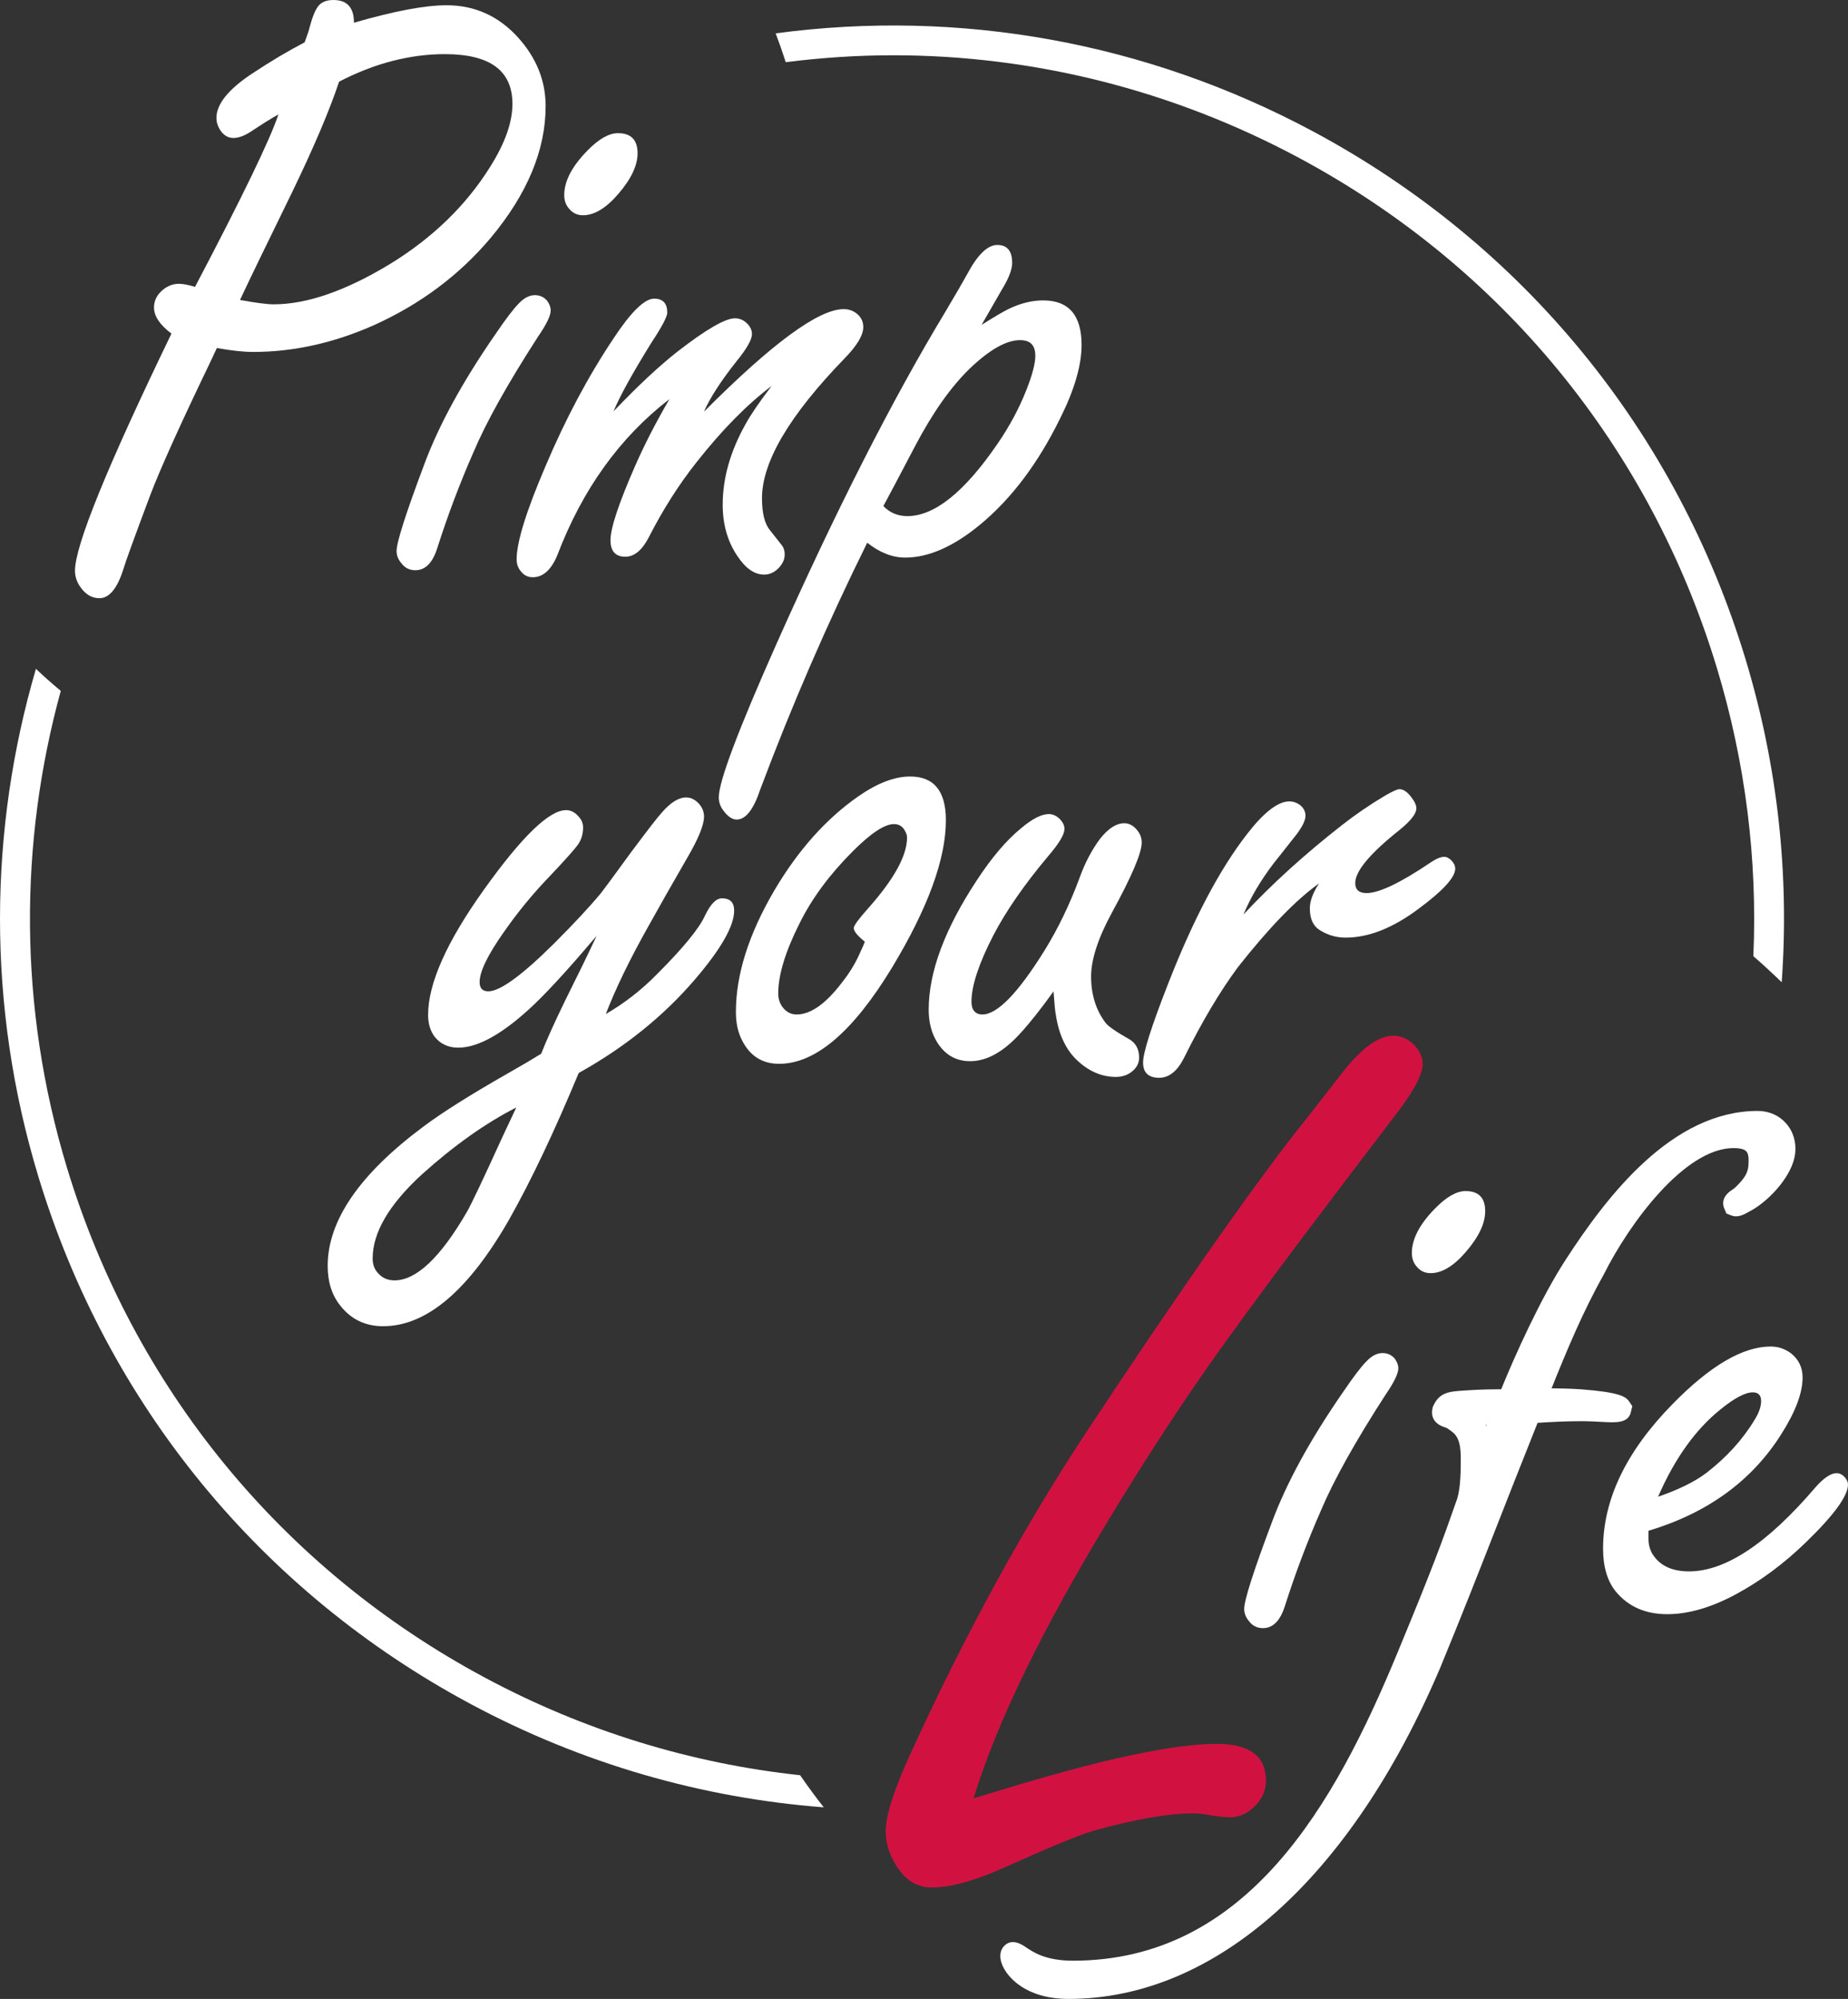
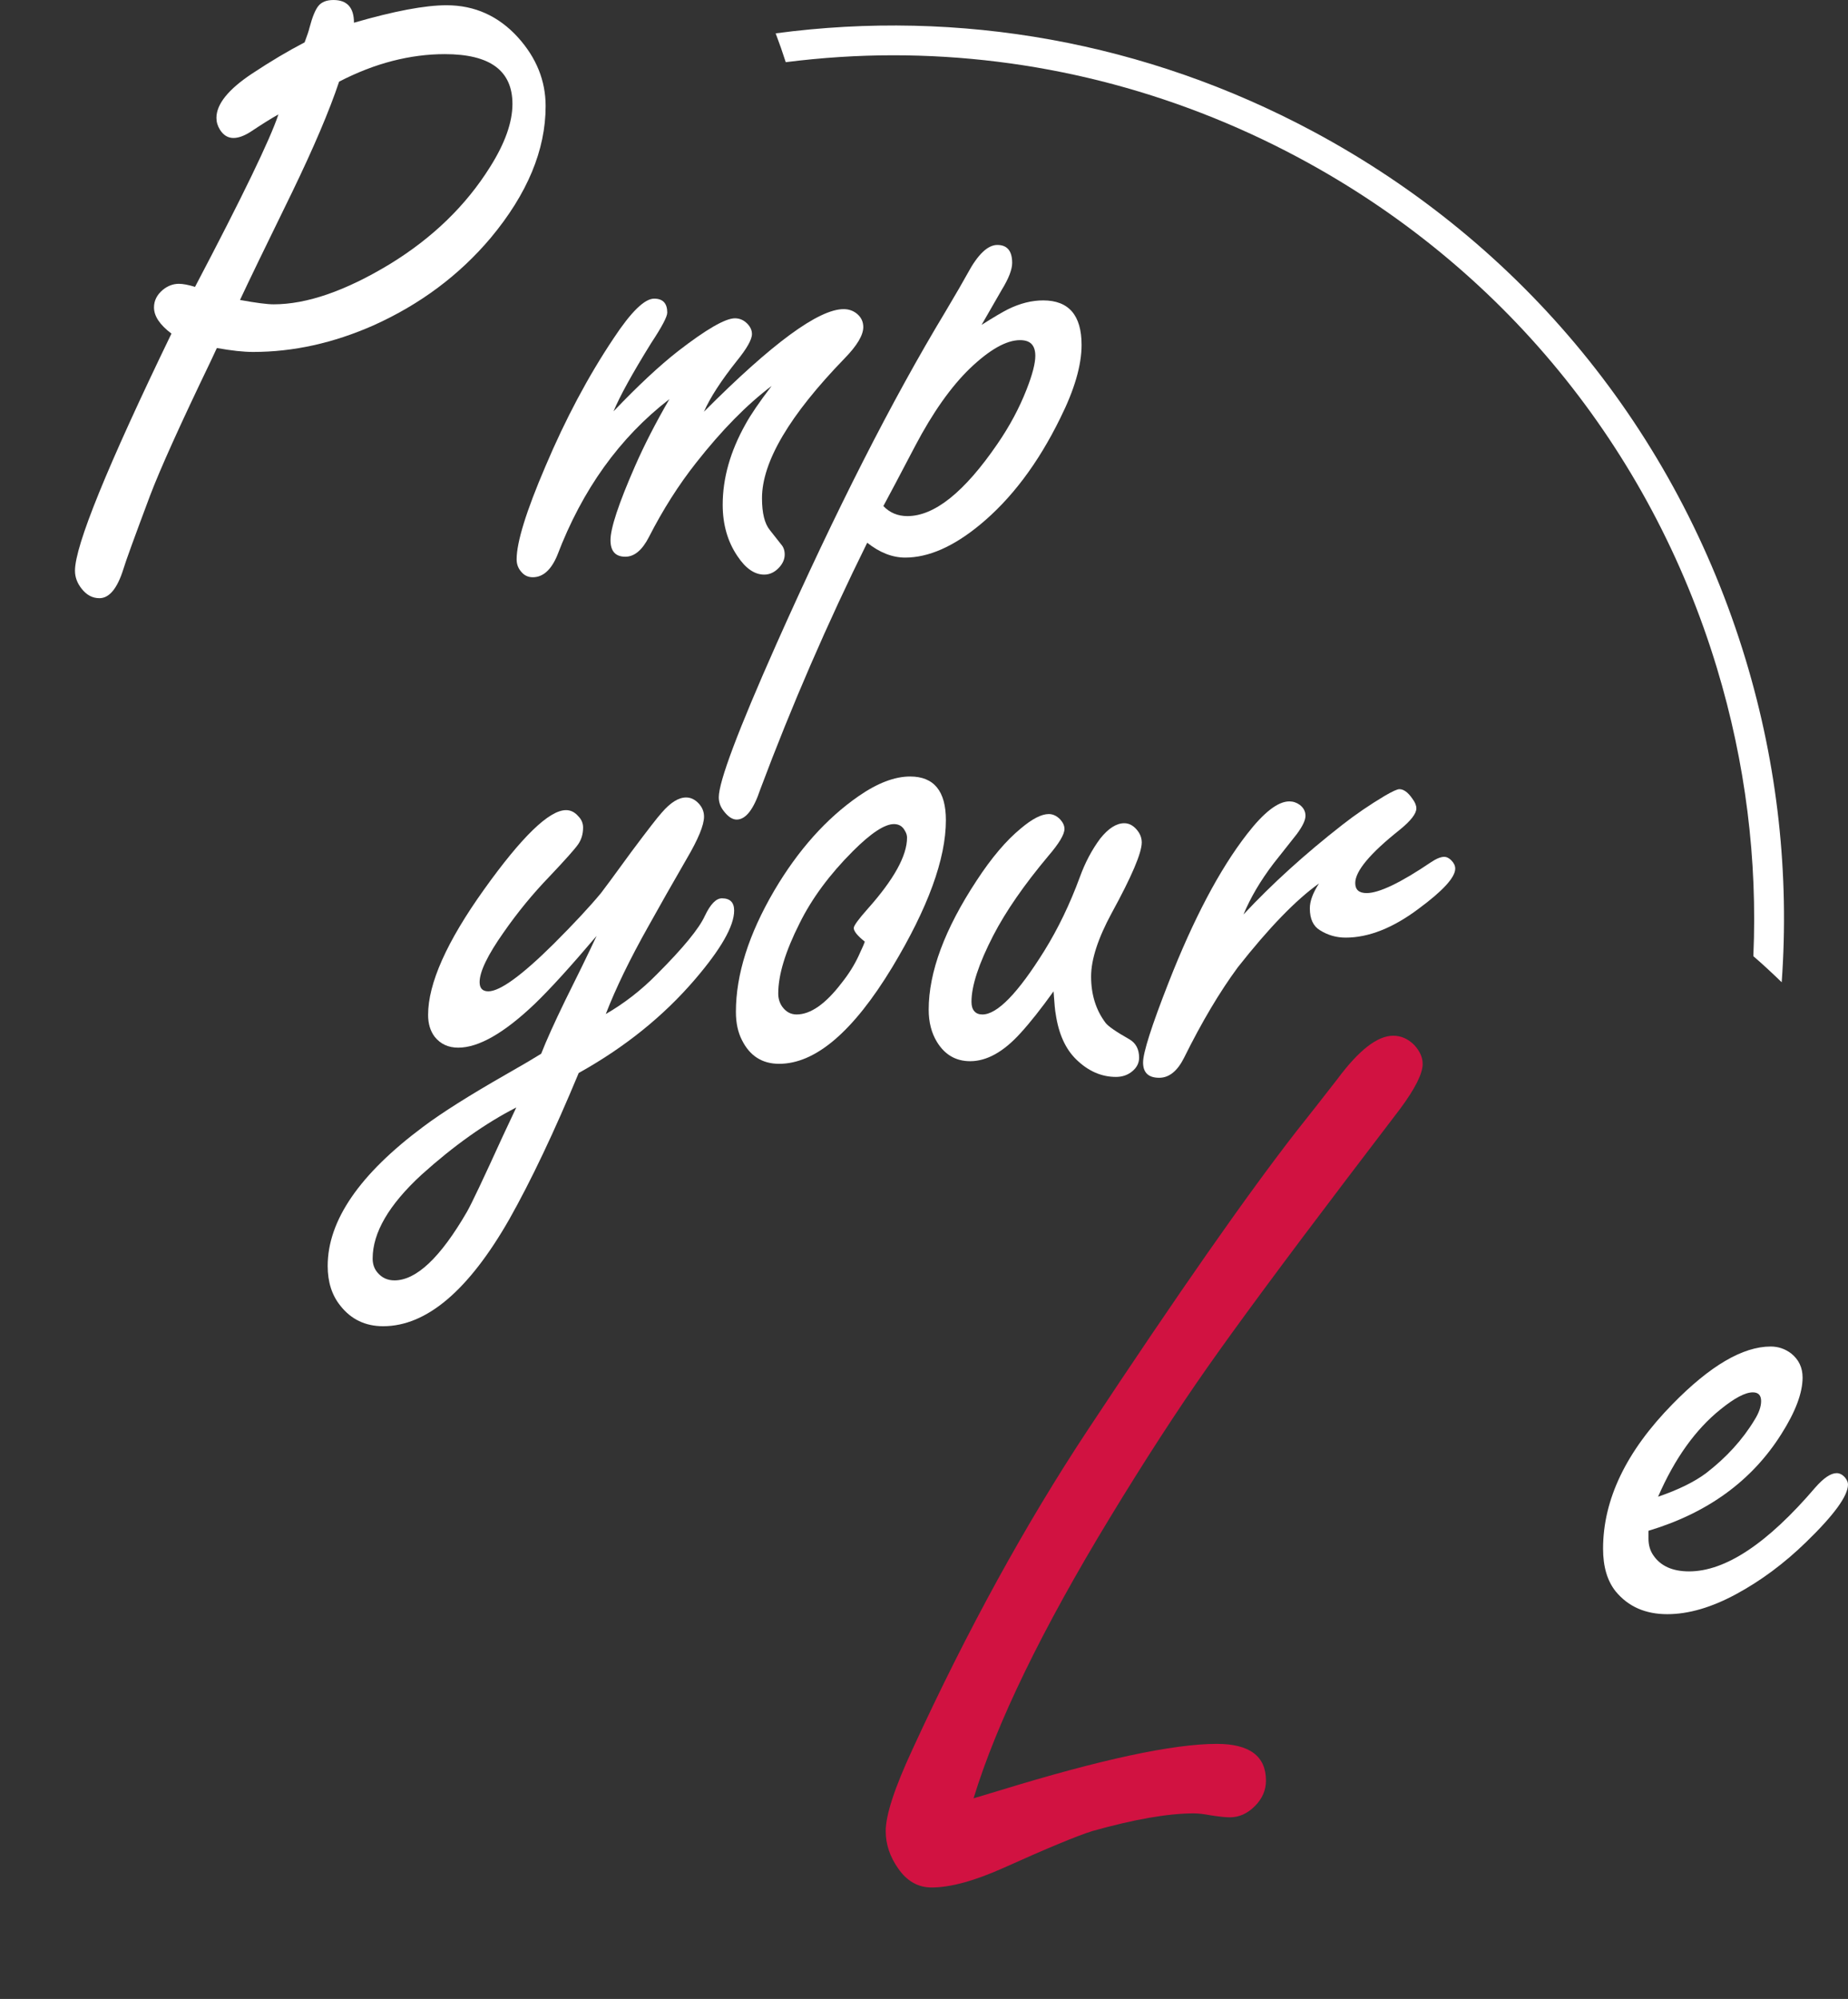
<svg xmlns="http://www.w3.org/2000/svg" id="Ebene_1" width="267.633" height="289.462" viewBox="0 0 267.633 289.462">
  <rect x="0" y="0" width="267.633" height="289.462" fill="#333333" stroke="none" />
  <path d="m31.407,50.393l-.885,1.897c-4.385,9.105-7.315,15.598-8.789,19.474-2.276,6.07-3.563,9.611-3.857,10.622-.885,2.826-2.045,4.236-3.477,4.236-1.012,0-1.878-.465-2.593-1.391-.632-.8-.948-1.663-.948-2.592,0-3.623,4.657-15.068,13.973-34.333-1.688-1.265-2.529-2.529-2.529-3.794,0-.968.421-1.812,1.265-2.529.715-.588,1.496-.885,2.339-.885.589,0,1.369.148,2.339.443,6.87-13.066,10.895-21.392,12.077-24.975-1.055.591-2.403,1.434-4.046,2.529-.929.591-1.751.885-2.466.885-.803,0-1.454-.4-1.96-1.201-.338-.547-.506-1.116-.506-1.707,0-1.981,1.707-4.11,5.122-6.386,2.738-1.812,5.289-3.329,7.651-4.552.379-1.012.61-1.707.696-2.086.421-1.602.863-2.676,1.328-3.225.462-.547,1.179-.822,2.15-.822,1.98,0,2.972,1.097,2.972,3.288,2.909-.843,5.479-1.475,7.714-1.897,2.232-.421,4.129-.632,5.69-.632,4.088,0,7.544,1.56,10.37,4.679,2.656,2.951,3.983,6.259,3.983,9.927,0,6.365-2.656,12.731-7.967,19.095-4.552,5.396-10.202,9.611-16.945,12.646-5.817,2.573-11.634,3.857-17.451,3.857-1.391,0-3.142-.189-5.248-.569ZM49.111,11.823c-1.391,4.173-3.667,9.527-6.829,16.06-3.879,7.925-6.386,13.11-7.524,15.554,2.317.423,3.94.632,4.869.632,4.805,0,10.411-1.938,16.819-5.817,6.196-3.794,11.043-8.492,14.543-14.1,2.15-3.414,3.225-6.449,3.225-9.105,0-2.403-.812-4.205-2.434-5.406s-4.078-1.802-7.366-1.802c-2.488,0-5.005.327-7.556.98-2.551.654-5.134,1.655-7.746,3.003Z" style="fill:#fff;" />
-   <path d="m77.476,42.742c.715,0,1.306.275,1.771.822.335.464.506.929.506,1.391,0,.759-.613,2.023-1.834,3.794-4.385,6.787-7.505,12.373-9.358,16.755-1.982,4.511-3.73,9.149-5.248,13.91-.674,2.108-1.727,3.161-3.161,3.161-.841,0-1.517-.336-2.023-1.012-.462-.547-.695-1.138-.695-1.77,0-1.264,1.35-5.479,4.046-12.646,2.108-5.647,5.52-11.887,10.243-18.716,1.517-2.233,2.656-3.731,3.414-4.489.759-.8,1.537-1.201,2.339-1.201Zm12.013-23.458c1.897,0,2.846.97,2.846,2.909,0,1.77-.929,3.731-2.782,5.88-1.771,2.067-3.477,3.098-5.121,3.098-.802,0-1.454-.294-1.96-.885-.506-.547-.759-1.222-.759-2.023,0-2.023,1.116-4.173,3.351-6.449,1.644-1.685,3.118-2.529,4.426-2.529Z" style="fill:#fff;" />
  <path d="m88.857,59.561c3.541-3.709,6.659-6.617,9.358-8.726,4.088-3.161,6.829-4.742,8.22-4.742.674,0,1.265.253,1.77.759.462.464.695.97.695,1.517,0,.802-.739,2.108-2.213,3.92-2.276,2.867-3.857,5.311-4.742,7.334,9.864-9.905,16.607-14.858,20.233-14.858.759,0,1.411.234,1.96.696.589.506.885,1.138.885,1.897,0,1.182-.907,2.699-2.719,4.553-7.967,8.22-11.95,14.966-11.95,20.233,0,2.15.379,3.689,1.138,4.616l1.644,2.086c.336.379.506.866.506,1.454,0,.676-.275,1.308-.822,1.897-.632.676-1.35,1.012-2.15,1.012-1.391,0-2.678-.885-3.857-2.655-1.435-2.106-2.15-4.594-2.15-7.461,0-3.835,1.094-7.714,3.288-11.634.759-1.391,2.023-3.244,3.794-5.564-3.585,2.699-7.23,6.408-10.939,11.128-2.529,3.205-4.805,6.787-6.829,10.749-.97,1.897-2.108,2.846-3.414,2.846-1.435,0-2.15-.8-2.15-2.403,0-1.727,1.179-5.289,3.541-10.686,1.347-3.076,3.013-6.323,4.995-9.737-7.208,5.564-12.626,13.11-16.249,22.636-.885,2.108-2.065,3.161-3.541,3.161-.674,0-1.221-.253-1.644-.759-.462-.506-.696-1.116-.696-1.834,0-2.485,1.391-6.975,4.173-13.468,2.909-6.87,6.196-13.044,9.863-18.526,2.529-3.835,4.489-5.754,5.881-5.754,1.264,0,1.897.676,1.897,2.023,0,.591-.781,2.067-2.34,4.426-2.741,4.426-4.552,7.714-5.438,9.864Z" style="fill:#fff;" />
  <path d="m142.159,47.042c1.727-1.094,3.013-1.853,3.857-2.276,1.727-.842,3.414-1.265,5.058-1.265,1.853,0,3.244.538,4.173,1.612.926,1.075,1.391,2.687,1.391,4.837,0,2.952-1.034,6.493-3.098,10.623-3.205,6.534-7.081,11.678-11.634,15.428-3.838,3.161-7.441,4.742-10.812,4.742-1.855,0-3.687-.715-5.501-2.15-5.773,11.676-10.938,23.584-15.491,35.724-.968,2.909-2.106,4.363-3.414,4.363-.632,0-1.265-.423-1.897-1.264-.462-.591-.695-1.245-.695-1.96,0-2.276,2.782-9.674,8.346-22.193,8.599-19.304,16.755-35.344,24.469-48.117,1.6-2.697,2.675-4.552,3.225-5.564,1.474-2.738,2.909-4.109,4.299-4.109,1.432,0,2.15.866,2.15,2.592,0,.97-.506,2.276-1.518,3.92-1.223,2.108-2.193,3.794-2.909,5.058Zm-14.226,26.24c.927.97,2.086,1.454,3.478,1.454,3.92,0,8.261-3.478,13.025-10.433,1.771-2.57,3.181-5.204,4.236-7.903.842-2.15,1.265-3.772,1.265-4.869,0-.759-.18-1.328-.538-1.707-.357-.38-.917-.569-1.676-.569-1.982,0-4.407,1.372-7.271,4.11-2.741,2.656-5.374,6.386-7.904,11.191-2.32,4.426-3.857,7.335-4.616,8.726Z" style="fill:#fff;" />
  <path d="m86.404,135.523c-3.752,4.426-6.744,7.714-8.978,9.864-4.426,4.217-8.115,6.323-11.065,6.323-1.433,0-2.571-.525-3.415-1.581-.632-.841-.948-1.897-.948-3.161,0-4.552,2.697-10.598,8.093-18.147,5.479-7.67,9.443-11.508,11.887-11.508.674,0,1.264.297,1.77.885.465.467.696,1.012.696,1.644,0,.929-.243,1.741-.727,2.437-.486.695-1.865,2.242-4.141,4.645-2.403,2.49-4.616,5.185-6.639,8.093-2.318,3.288-3.478,5.691-3.478,7.208,0,.885.421,1.328,1.264,1.328,1.686,0,4.847-2.296,9.484-6.892,2.909-2.909,5.185-5.35,6.829-7.335.338-.418,1.812-2.422,4.426-6.007,2.361-3.161,3.815-5.034,4.363-5.627,1.265-1.474,2.444-2.213,3.541-2.213.674,0,1.286.297,1.834.885.506.549.759,1.182.759,1.897,0,1.226-.844,3.269-2.529,6.133-2.023,3.502-3.879,6.765-5.564,9.8-2.656,4.723-4.701,8.939-6.133,12.646,2.697-1.556,5.163-3.478,7.398-5.754,3.794-3.794,6.111-6.615,6.955-8.473.8-1.683,1.622-2.529,2.466-2.529,1.179,0,1.77.593,1.77,1.771,0,2.237-1.897,5.564-5.691,9.99-4.553,5.311-10.158,9.825-16.819,13.531-3.541,8.516-6.892,15.576-10.053,21.182-5.902,10.328-11.992,15.491-18.273,15.491-2.57,0-4.638-.99-6.196-2.972-1.223-1.517-1.834-3.434-1.834-5.754,0-6.576,4.616-13.297,13.847-20.17,2.697-2.023,6.702-4.552,12.013-7.587,2.15-1.221,3.835-2.213,5.058-2.972.759-1.936,1.919-4.509,3.478-7.714,1.729-3.453,3.247-6.576,4.553-9.358Zm-11.634,24.849c-4.467,2.276-9.042,5.523-13.721,9.737-4.72,4.343-7.082,8.39-7.082,12.14,0,.803.231,1.476.696,2.023.632.759,1.454,1.138,2.466,1.138,3.161,0,6.661-3.308,10.496-9.927.632-1.094,2.361-4.742,5.185-10.939.591-1.264,1.243-2.656,1.96-4.173Z" style="fill:#fff;" />
  <path d="m131.802,112.444c3.455,0,5.185,2.111,5.185,6.323,0,5.608-2.592,12.709-7.777,21.308-5.649,9.319-11.106,13.974-16.376,13.974-2.444,0-4.236-1.138-5.374-3.415-.591-1.138-.885-2.505-.885-4.109,0-5.394,1.856-11.255,5.564-17.578,3.456-5.856,7.524-10.409,12.203-13.658,2.741-1.897,5.226-2.845,7.461-2.845Zm-6.576,23.9c-1.053-.842-1.581-1.493-1.581-1.96,0-.336.674-1.264,2.023-2.782,3.794-4.256,5.691-7.69,5.691-10.306,0-.336-.105-.671-.316-1.012-.338-.632-.863-.949-1.581-.949-1.35,0-3.329,1.308-5.943,3.92-3.373,3.375-5.943,6.853-7.714,10.433-2.065,4.09-3.098,7.485-3.098,10.18,0,.72.19,1.352.569,1.897.547.759,1.243,1.138,2.087,1.138,2.023,0,4.195-1.517,6.513-4.552,1.012-1.265,1.834-2.568,2.466-3.92.632-1.347.927-2.043.885-2.086Z" style="fill:#fff;" />
  <path d="m152.58,143.553c-1.812,2.529-3.414,4.552-4.806,6.07-2.444,2.699-4.869,4.047-7.271,4.047-2.065,0-3.667-.924-4.806-2.782-.8-1.303-1.201-2.865-1.201-4.679,0-5.438,2.317-11.673,6.955-18.716,2.15-3.288,4.278-5.793,6.386-7.524,1.644-1.391,2.994-2.087,4.046-2.087.591,0,1.138.253,1.644.759.421.467.632.929.632,1.391,0,.803-.781,2.111-2.339,3.92-3.5,4.173-6.155,8.01-7.967,11.508-2.108,4.09-3.161,7.296-3.161,9.611,0,.593.136,1.046.411,1.362.272.316.664.472,1.17.472,2.15,0,5.144-3.074,8.978-9.231,1.982-3.2,3.689-6.741,5.121-10.623.759-2.106,1.749-3.983,2.972-5.627,1.179-1.474,2.339-2.213,3.478-2.213.632,0,1.201.277,1.707.822.547.593.822,1.245.822,1.96,0,1.518-1.454,4.932-4.363,10.243-1.982,3.667-2.972,6.727-2.972,9.168,0,2.616.695,4.849,2.086,6.702.379.506,1.539,1.308,3.477,2.403.927.549,1.391,1.435,1.391,2.656,0,.759-.328,1.415-.98,1.96-.654.549-1.444.822-2.371.822-2.108,0-4.025-.841-5.754-2.529-1.559-1.517-2.551-3.706-2.972-6.576-.085-.379-.19-1.474-.316-3.288Z" style="fill:#fff;" />
  <path d="m180.084,132.424c4.132-4.426,8.893-8.745,14.29-12.962,1.938-1.518,4.005-2.928,6.196-4.236,1.097-.632,1.792-.948,2.086-.948.632,0,1.265.467,1.897,1.391.379.506.569.973.569,1.391,0,.759-.8,1.795-2.403,3.098-4.3,3.414-6.449,5.987-6.449,7.714,0,.973.547,1.454,1.644,1.454,1.812,0,4.932-1.493,9.358-4.489.759-.506,1.391-.759,1.897-.759.338,0,.674.17,1.012.506.379.379.569.783.569,1.201,0,1.264-1.77,3.205-5.311,5.817-3.709,2.782-7.23,4.173-10.559,4.173-1.35,0-2.592-.355-3.731-1.075-.97-.588-1.454-1.644-1.454-3.161,0-1.051.442-2.252,1.328-3.604-3.329,2.364-7.249,6.411-11.76,12.14-2.614,3.541-5.207,7.904-7.777,13.088-.97,1.941-2.172,2.909-3.604,2.909-1.559,0-2.339-.735-2.339-2.213,0-1.43,1.223-5.267,3.667-11.507,3.626-9.27,7.42-16.459,11.381-21.561,2.444-3.161,4.489-4.742,6.133-4.742.547,0,1.053.17,1.517.506.547.423.822.949.822,1.581s-.421,1.518-1.264,2.656c-.168.214-1.287,1.624-3.351,4.236-1.897,2.49-3.351,4.956-4.363,7.398Z" style="fill:#fff;" />
-   <path d="m200.232,195.935c.715,0,1.306.275,1.771.822.335.465.506.929.506,1.391,0,.759-.613,2.023-1.834,3.794-4.385,6.787-7.505,12.373-9.358,16.755-1.982,4.511-3.73,9.149-5.248,13.91-.674,2.108-1.727,3.161-3.162,3.161-.841,0-1.517-.335-2.023-1.012-.462-.547-.696-1.138-.696-1.77,0-1.265,1.35-5.479,4.046-12.646,2.109-5.647,5.52-11.887,10.243-18.716,1.517-2.232,2.656-3.73,3.414-4.489.759-.8,1.537-1.201,2.339-1.201Zm12.013-23.458c1.897,0,2.845.97,2.845,2.909,0,1.771-.929,3.731-2.782,5.88-1.77,2.067-3.477,3.098-5.121,3.098-.802,0-1.454-.294-1.96-.885-.506-.547-.759-1.221-.759-2.023,0-2.023,1.116-4.173,3.351-6.449,1.644-1.686,3.118-2.529,4.426-2.529Z" style="fill:#fff;" />
  <path d="m238.738,221.669v1.138c0,.929.231,1.729.695,2.403,1.053,1.561,2.782,2.34,5.185,2.34,5.268,0,11.359-4.047,18.273-12.14,1.221-1.391,2.254-2.086,3.098-2.086.462,0,.885.234,1.265.696.253.338.379.654.379.948,0,1.644-2.023,4.426-6.07,8.346-3.161,3.079-6.535,5.586-10.116,7.524-3.585,1.941-6.914,2.909-9.99,2.909-3.161,0-5.647-1.094-7.461-3.288-1.221-1.517-1.834-3.582-1.834-6.196,0-7.123,3.351-14.1,10.053-20.929,5.438-5.564,10.18-8.346,14.226-8.346,1.094,0,2.086.338,2.972,1.012,1.094.885,1.644,2.045,1.644,3.478,0,2.235-1.034,4.976-3.098,8.22-4.258,6.746-10.666,11.403-19.221,13.973Zm1.391-4.932c2.95-1.012,5.267-2.15,6.955-3.415,2.95-2.276,5.289-4.847,7.018-7.714.633-1.012.949-1.916.949-2.719,0-.841-.401-1.265-1.201-1.265-1.097,0-2.656.822-4.679,2.466-3.626,2.909-6.639,7.126-9.042,12.646Z" style="fill:#fff;" />
-   <path d="m258.67,162.678c-1.025-1.165-2.487-1.805-4.114-1.805-12.412,0-21.829,12.314-27.832,21.578-3.633,5.599-7.381,13.961-9.317,18.729-1.595.006-3.165.03-4.934.155l-.25.015c-2.373.146-3.805.235-4.714,2.379-.233.82-.318,2.294,1.731,2.955.119.038.297.095.409.18l.241.169c.856.598,1.665,1.161,1.665,4.139,0,1.559,0,4.167-.517,5.849-2.133,6.094-3.487,9.853-8.637,22.278-9.112,22.068-21.824,44.627-47.019,44.627-3.938,0-5.741-1.227-6.819-1.96-.528-.358-2.127-1.451-3.277-.015l-.123.178c-.472.79-.375,1.855.273,3.0.576,1.017,2.953,4.332,9.336,4.332,21.239,0,40.856-17.494,53.829-48.012,3.262-7.934,5.379-13.336,7.83-19.594,1.72-4.389,3.627-9.26,6.247-15.816,2.04-.129,4.021-.239,6.324-.239,1.152,0,2.154.057,2.976.102,2.04.114,3.803.212,4.196-1.371l.223-.9-.441-.659c-.481-.722-1.341-1.356-6.999-1.788-1.405-.095-2.905-.131-4.25-.146,2.191-5.457,4.51-11.054,7.574-16.517,3.671-7.343,11.7-18.267,18.776-18.267.92,0,1.557.161,1.845.466.331.347.362,1.072.328,1.71,0,1.37-.58,2.192-1.801,3.411-.216.218-.438.362-.614.481-.403.275-1.629,1.11-1.15,2.561l.362.854.718.271c.962.373,1.856-.142,2.642-.591.134-.078.263-.152.483-.267,2.709-1.627,5.732-5.078,6.101-8.037.21-1.672-.252-3.245-1.303-4.434Zm-43.47,43.671c.038-.002.078-.004.116-.006l-.066.165c-.017-.053-.034-.106-.051-.159Z" style="fill:#fff;" />
  <path d="m129.329,8.004c20.278,0,40.373,4.998,58.757,14.837,29.395,15.738,50.904,41.981,60.562,73.895,4.155,13.731,5.888,27.805,5.277,41.726,1.414,1.218,2.774,2.487,4.106,3.779,1.123-15.571-.573-31.373-5.231-46.764-9.995-33.02-32.251-60.178-62.668-76.462C165.978,6.084,138.972,1.27,112.333,4.83c.521,1.372,1.01,2.762,1.461,4.174,5.174-.653,10.36-.999,15.536-.999Z" style="fill:#fff;" />
-   <path d="m115.875,257.066c-15.768-1.689-31.222-6.405-45.624-14.116-29.396-15.736-50.906-41.979-60.564-73.895-7.053-23.307-6.903-47.098-.885-69.008-1.229-1.026-2.437-2.081-3.599-3.197-6.796,23.234-7.187,48.614.332,73.464,9.995,33.024,32.251,60.178,62.67,76.463,16.082,8.61,33.433,13.591,51.091,14.939-1.195-1.513-2.323-3.071-3.42-4.648Z" style="fill:#fff;" />
  <path d="m140.993,260.41c1.709-.504,2.973-.884,3.798-1.14,14.622-4.492,25.096-6.741,31.429-6.741,4.748,0,7.121,1.775,7.121,5.317,0,1.395-.54,2.629-1.614,3.703-1.078,1.077-2.279,1.614-3.608,1.614-.635,0-1.552-.095-2.753-.285-1.015-.19-1.837-.285-2.469-.285-3.736,0-8.64.855-14.717,2.564-2.217.698-6.489,2.469-12.818,5.317-4.244,1.899-7.724,2.849-10.444,2.849-1.961,0-3.575-.917-4.843-2.754-1.202-1.709-1.804-3.513-1.804-5.412,0-2.341,1.3-6.296,3.893-11.869,7.91-17.215,16.394-32.663,25.447-46.336,12.976-19.622,23.04-34.022,30.194-43.202,1.961-2.469,3.922-4.967,5.887-7.501,3.101-4.178,5.792-6.267,8.071-6.267,1.139,0,2.151.445,3.038,1.329.822.888,1.234,1.804,1.234,2.754,0,1.395-1.077,3.546-3.228,6.457-.445.57-3.071,4.021-7.881,10.35-8.991,11.84-15.681,20.889-20.082,27.156-4.4,6.267-9.1,13.516-14.1,21.744-9.813,16.142-16.397,29.69-19.75,40.639Z" style="fill:#d11241;" />
</svg>